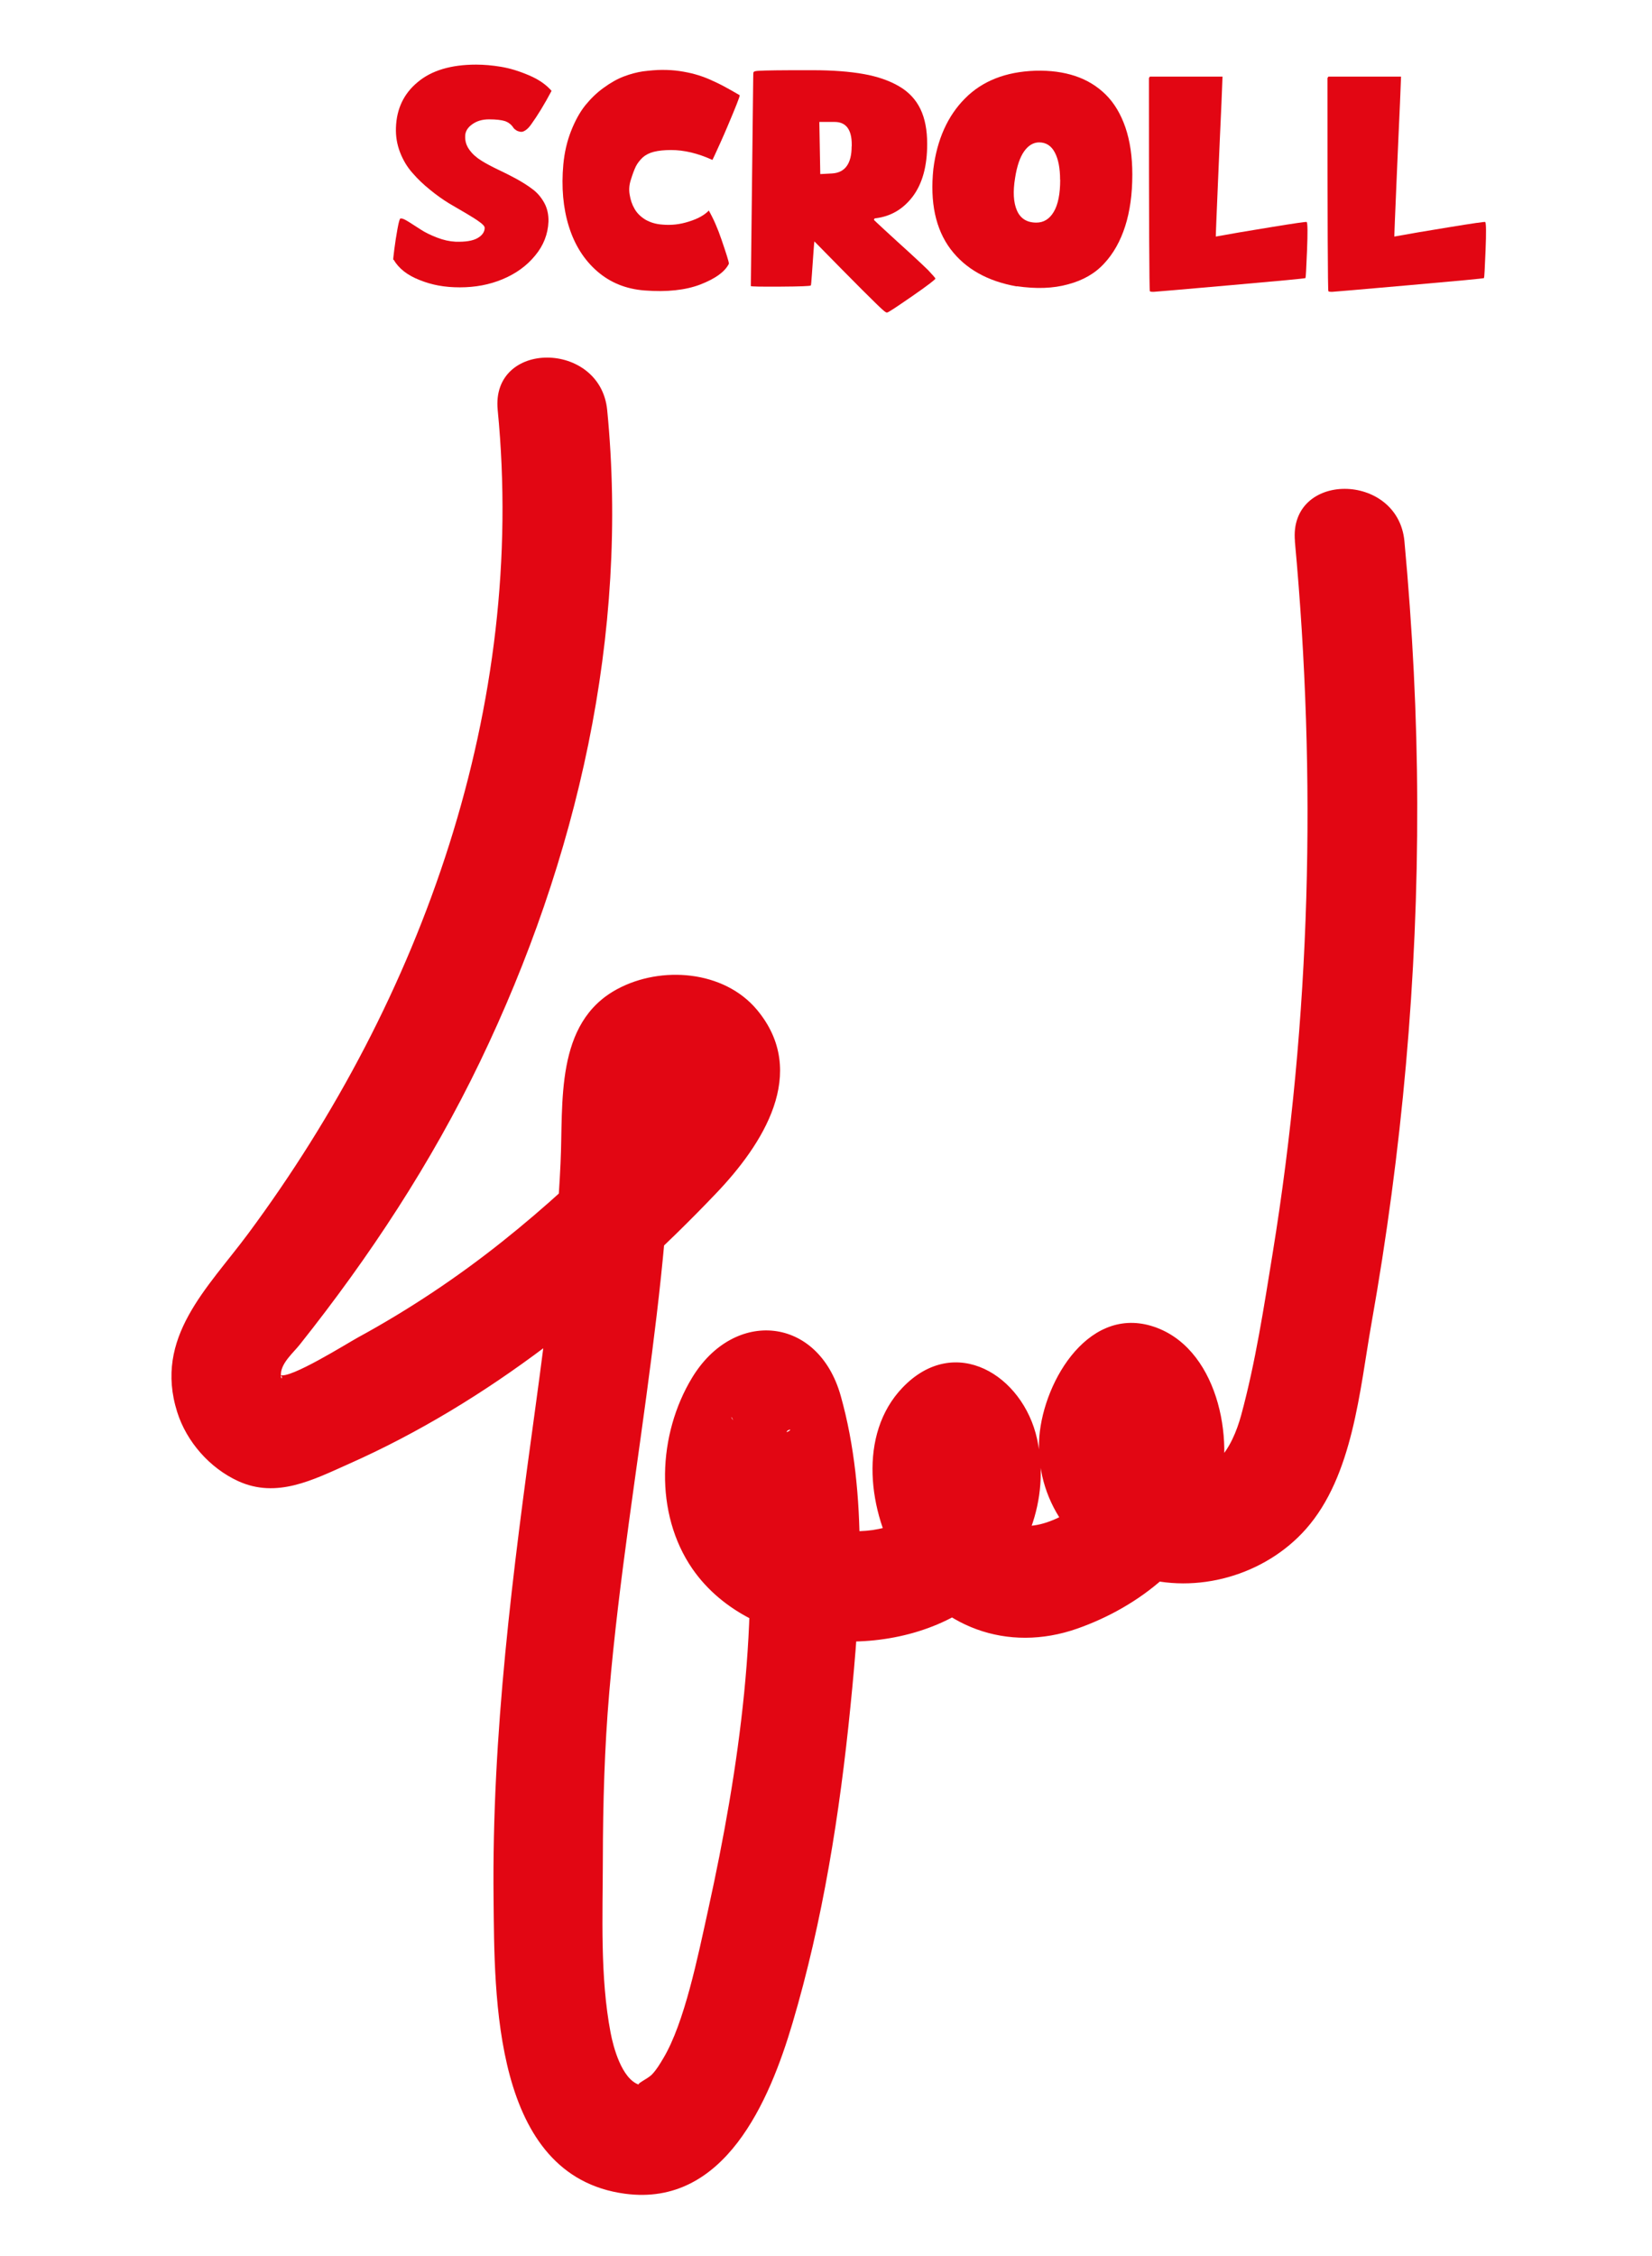
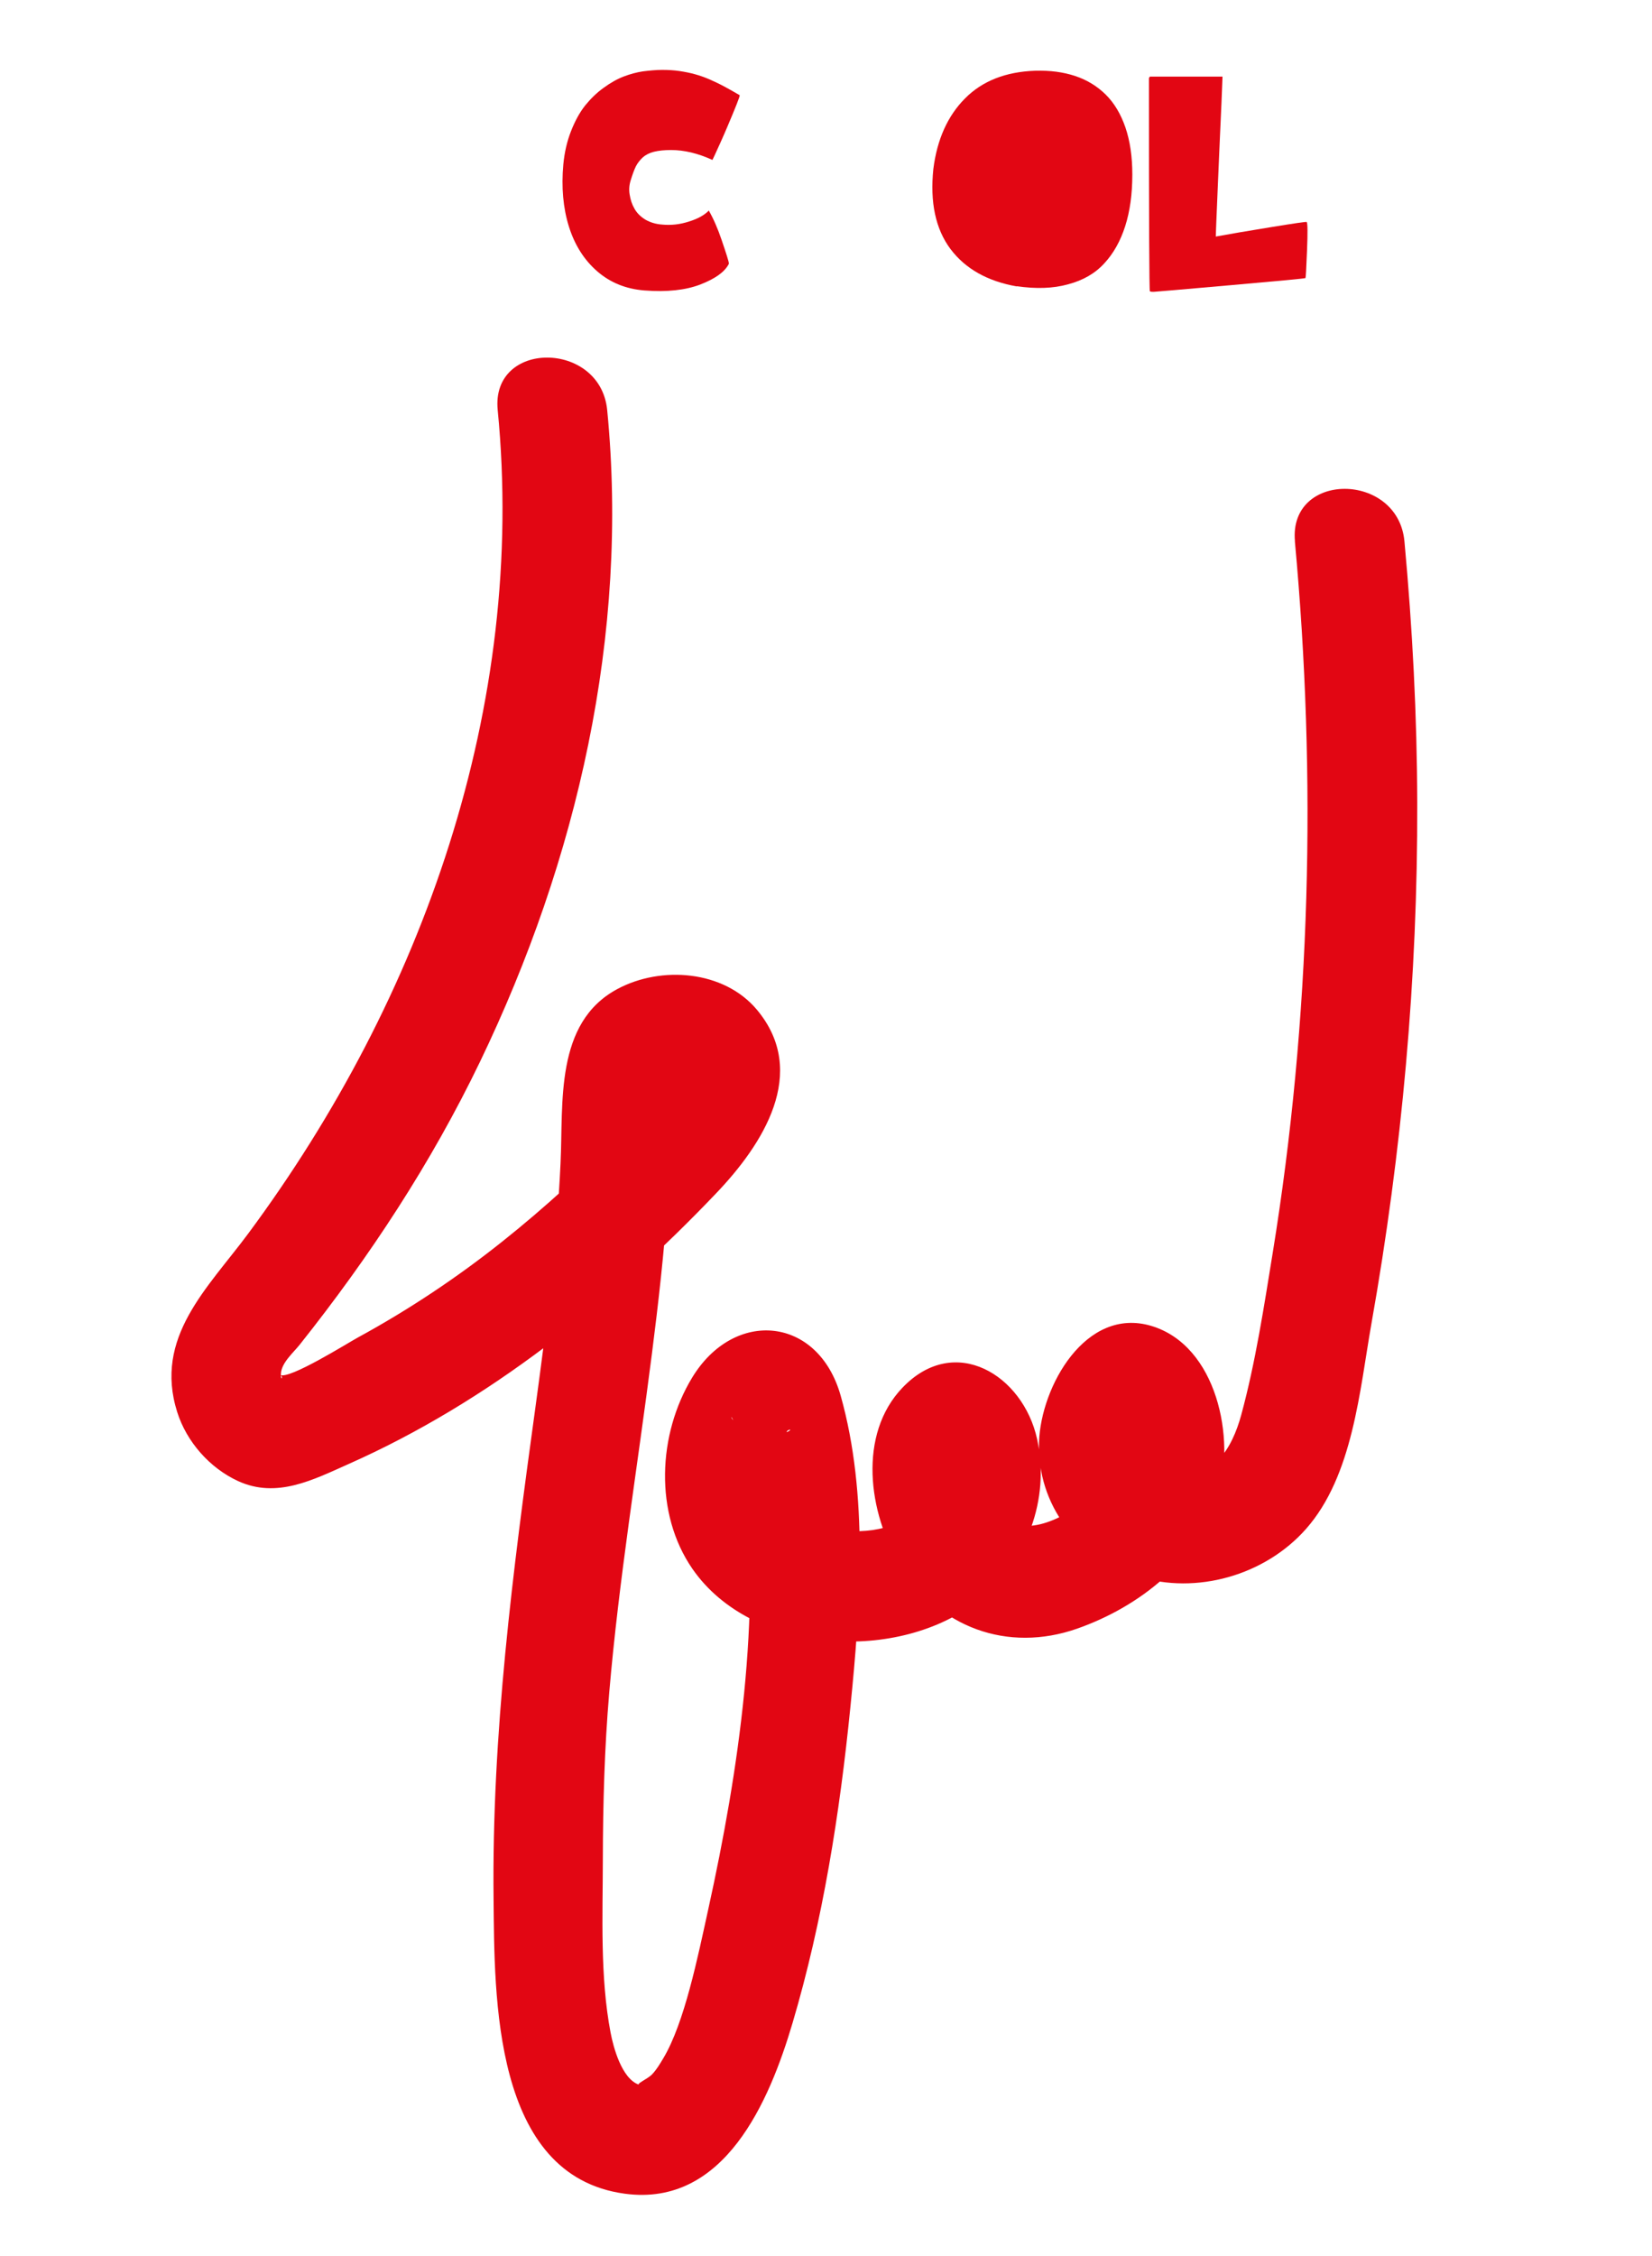
<svg xmlns="http://www.w3.org/2000/svg" id="Capa_1" width="160.09" height="218.52" viewBox="0 0 160.09 218.52">
-   <path d="M38.1,25.16s.02-.34.11-1c.08-.65.19-1.33.31-2s.22-1,.29-1h.09c.12,0,.36.11.73.34s.75.48,1.17.75c.41.27.93.52,1.55.76.62.24,1.21.37,1.79.4.95.03,1.66-.08,2.12-.34s.7-.59.71-.99c0-.16-.16-.34-.48-.57-.32-.24-.74-.5-1.26-.81-.52-.3-1.09-.64-1.71-1-.62-.38-1.24-.82-1.86-1.33-.62-.5-1.18-1.03-1.68-1.61-.51-.57-.91-1.23-1.21-2-.3-.78-.43-1.57-.4-2.39.06-1.83.76-3.3,2.1-4.41,1.34-1.13,3.23-1.7,5.67-1.7.76,0,1.57.07,2.41.21.85.14,1.74.41,2.7.82.95.4,1.68.91,2.2,1.51-.69,1.3-1.35,2.38-1.97,3.24-.19.27-.38.47-.56.58-.19.13-.35.17-.51.14-.15-.03-.28-.07-.38-.14-.11-.07-.2-.14-.28-.25-.19-.3-.46-.51-.81-.64-.35-.11-.87-.17-1.55-.17s-1.2.17-1.63.48c-.44.31-.67.69-.68,1.13-.02.5.11.93.41,1.34.29.41.68.75,1.16,1.05.48.3,1.02.58,1.6.86.58.27,1.17.57,1.75.88.59.33,1.12.65,1.6,1.02.48.35.86.81,1.15,1.34s.42,1.15.4,1.81c-.05,1.2-.48,2.31-1.29,3.28-.81.99-1.86,1.75-3.15,2.29-1.29.54-2.67.79-4.15.79s-2.71-.23-3.9-.71c-1.2-.47-2.03-1.13-2.52-1.98Z" fill="#e20613" />
  <path d="M68.68,20.38c.47.82.88,1.77,1.24,2.83.47,1.37.71,2.14.71,2.29,0,.06-.01.1-.03.11-.41.76-1.33,1.4-2.75,1.95-1.42.54-3.22.74-5.4.57-1.78-.14-3.3-.75-4.57-1.85s-2.19-2.55-2.75-4.34-.74-3.81-.54-6.01c.11-1.17.36-2.25.75-3.24.39-.99.84-1.81,1.37-2.48.53-.65,1.12-1.23,1.79-1.71.66-.48,1.31-.85,1.94-1.09s1.26-.41,1.87-.5c.65-.08,1.27-.14,1.86-.14s1.15.03,1.68.11c.53.08,1.03.18,1.5.31s.96.3,1.46.52c.51.23.98.45,1.4.68.43.23.92.51,1.47.83v.03c0,.14-.4,1.16-1.2,3.04-.2.47-.42.98-.66,1.51-.24.54-.44.95-.57,1.25l-.21.44c-1.4-.64-2.74-.96-4.01-.96-.66,0-1.22.06-1.66.17s-.81.3-1.09.55c-.28.27-.5.55-.66.86-.16.33-.31.74-.47,1.25-.17.5-.22.99-.13,1.49.08.51.23.96.47,1.37.23.41.58.76,1.05,1.05.47.27,1.02.44,1.64.48.85.08,1.72-.01,2.6-.3.88-.27,1.52-.64,1.93-1.08Z" fill="#e20613" />
-   <path d="M72.76,27.71l.23-20.06c0-.41.01-.64.03-.65.04-.06.11-.1.21-.11.1-.03.42-.04.96-.06.53-.01,1.4-.03,2.58-.03h1.99c1.94,0,3.58.13,4.93.37,1.35.24,2.5.64,3.44,1.19s1.63,1.29,2.07,2.21c.44.92.65,2.04.65,3.38,0,2.14-.46,3.82-1.39,5.07-.93,1.23-2.13,1.94-3.61,2.12-.1,0-.15.06-.15.14v.03s.36.35,1.07,1c.71.65,1.51,1.39,2.4,2.19.89.82,1.48,1.37,1.77,1.66.47.5.71.78.71.82,0,.08-.75.67-2.26,1.71s-2.31,1.58-2.43,1.58h-.03c-.06,0-.21-.1-.43-.3-.23-.2-.87-.83-1.93-1.88-1.06-1.06-2.61-2.63-4.65-4.71-.01,0-.04.35-.09,1.06-.05.69-.1,1.4-.15,2.12-.05.71-.08,1.08-.11,1.09-.07.06-1.04.1-2.92.11s-2.85,0-2.91-.06ZM82.54,14.17v-.17c0-1.46-.56-2.19-1.66-2.19h-1.48l.09,5.05,1.13-.06c1.27-.07,1.91-.95,1.91-2.63Z" fill="#e20613" />
-   <path d="M98.54,27.74c-2.84-.5-4.98-1.7-6.43-3.62-1.45-1.94-2-4.53-1.66-7.77.36-2.84,1.38-5.12,3.06-6.81,1.68-1.7,3.95-2.59,6.82-2.69,1.43-.04,2.71.13,3.86.51,1.14.38,2.13.98,2.96,1.8.83.82,1.46,1.88,1.91,3.18.45,1.32.67,2.84.67,4.57,0,1.88-.23,3.55-.69,4.99s-1.14,2.66-2.04,3.62c-.9.98-2.07,1.64-3.51,2.02-1.44.4-3.09.45-4.96.18ZM102.73,17.42c0-1.12-.17-2.01-.51-2.65-.34-.65-.85-.98-1.52-.98-.56,0-1.05.3-1.45.86-.41.58-.7,1.43-.88,2.58-.22,1.33-.16,2.39.18,3.16.34.78.97,1.17,1.88,1.17.71,0,1.28-.35,1.69-1.05.41-.69.62-1.73.62-3.1Z" fill="#e20613" />
+   <path d="M98.54,27.74c-2.84-.5-4.98-1.7-6.43-3.62-1.45-1.94-2-4.53-1.66-7.77.36-2.84,1.38-5.12,3.06-6.81,1.68-1.7,3.95-2.59,6.82-2.69,1.43-.04,2.71.13,3.86.51,1.14.38,2.13.98,2.96,1.8.83.82,1.46,1.88,1.91,3.18.45,1.32.67,2.84.67,4.57,0,1.88-.23,3.55-.69,4.99s-1.14,2.66-2.04,3.62c-.9.98-2.07,1.64-3.51,2.02-1.44.4-3.09.45-4.96.18ZM102.73,17.42Z" fill="#e20613" />
  <path d="M111.43,28.22c-.06-.07-.09-6.82-.09-20.25v-.41l.09-.14h7.04l-.03.76s-.02.62-.07,1.77c-.05,1.16-.11,2.41-.17,3.76-.06,1.34-.12,2.74-.18,4.19-.06,1.43-.11,2.63-.15,3.58-.04.96-.05,1.43-.05,1.43,1.29-.24,3.07-.54,5.34-.91s3.43-.54,3.47-.5c.09.11.1,1.03.03,2.77s-.12,2.63-.15,2.66c-.03.04-2.45.27-7.25.69s-7.28.64-7.43.64h-.15c-.12,0-.2-.01-.24-.06Z" fill="#e20613" />
-   <path d="M128.73,28.22c-.06-.07-.09-6.82-.09-20.25v-.41l.09-.14h7.04l-.03.76s-.02.62-.07,1.77c-.05,1.16-.11,2.41-.17,3.76-.06,1.34-.12,2.74-.18,4.19-.06,1.43-.11,2.63-.15,3.58-.04.96-.05,1.43-.05,1.43,1.29-.24,3.07-.54,5.34-.91s3.43-.54,3.47-.5c.09.11.1,1.03.03,2.77s-.12,2.63-.15,2.66c-.03.04-2.45.27-7.25.69s-7.28.64-7.43.64h-.15c-.12,0-.2-.01-.24-.06Z" fill="#e20613" />
  <path d="M125.48,52.4c2.12,22.96,1.55,46.2-2.15,68.97-.85,5.22-1.66,10.56-3.05,15.68-.88,3.22-2.79,6.54-6.73,5.52-1.18-.3-2.05-.85-2.27-2.12-.41-2.41,2.6-2.48-1.56-2.43-3.67.05-1.88-.29-1.63,1.87.1.82-.1,1.71-.42,2.46-.83,1.97-2.78,3.42-4.6,4.38-3.57,1.9-6.6,1.4-7.68-2.8,0-.04-.18-2.16-.23-2.22-.86-.1-1.73-.19-2.59-.29-2.29-1.08-3.07-.83-2.33.73-.56,1.42-.18,2.65-1.4,3.96-2.27,2.45-6.09,2.47-9.14,1.84-2.09-.43-3.45-1.33-4.05-2.3-1-1.63-.61-4.93.48-6.74.24-.4.31-1.06-.07-.02.22-.6,1.13-.52-.16-.05-.63.23-2.81.28-4.28-.76-1.16-.82-.76-1.6-.22.6.33,1.35.56,2.72.73,4.1,1.63,13.86-.51,28.57-3.49,42.11-1.02,4.64-2.31,11.02-4.36,14.45-.35.58-.63,1.07-1.09,1.56-.47.49-1.68.94-1.2,1.06-.05-.01-.04-.05-.1-.07-1.64-.59-2.45-3.6-2.72-5.03-1.03-5.39-.76-11.31-.75-16.78s.16-10.79.62-16.17c.94-11,2.75-21.9,4.14-32.84.63-4.92,1.18-9.84,1.53-14.79.17-2.41.28-4.82.34-7.23.03-1.1-.1-2.33.08-3.42.38-2.38-.28-.31-.28-.5,0-.29.7-.19.94-.1.05.02-.88-.69-.89-.69-1.49,1.32-2.92,3.66-4.43,5.19-3.71,3.79-7.63,7.4-11.78,10.7-4.38,3.49-9.08,6.62-14,9.3-.99.54-6.67,4.1-7.54,3.63.36.19.04.68.07-.09.04-1.09,1.22-2.07,1.84-2.86,6.77-8.51,12.73-17.57,17.46-27.39,9.42-19.56,14.45-41.38,12.32-63.11-.66-6.74-11.28-6.8-10.61,0,2.8,28.62-7.24,56.93-24.19,79.78-3.93,5.29-9.15,10.03-6.87,17.26.91,2.89,3.16,5.43,5.9,6.69,3.75,1.72,7.27-.12,10.73-1.66,13.52-6,25.44-15.56,35.6-26.21,4.47-4.68,9.06-11.68,3.94-17.79-3.2-3.81-9.28-4.27-13.52-1.99-6.09,3.27-5.22,11.03-5.5,16.87-.37,7.95-1.37,15.87-2.45,23.75-2.18,15.84-4.22,31.48-4.04,47.51.1,9.35-.12,26.82,12.73,28.54,9.67,1.3,14.01-9.01,16.23-16.49,2.95-9.94,4.59-20.36,5.62-30.66.98-9.74,1.75-20.58-.94-30.13-2.17-7.71-10.31-8.47-14.39-1.77-3.34,5.49-3.69,13.16.02,18.53,5.83,8.42,20.12,9.11,27.73,3.04,4.67-3.72,6.96-9.74,5.67-15.62-1.36-6.17-7.95-10.27-13.03-4.98-4.37,4.55-3.3,12.16-.28,17.13,3.71,6.1,10.44,8.59,17.2,6.22,6.01-2.11,11.67-6.54,13.63-12.8,1.74-5.56-.08-14.62-6.46-16.52-6.36-1.89-10.69,5.88-10.87,11.24-.21,6.1,3.79,11.25,9.54,13.03,5.74,1.79,12.35-.11,16.32-4.59,4.57-5.16,5.21-13.46,6.36-19.95,2.95-16.61,4.48-33.49,4.43-50.37-.02-8.46-.46-16.91-1.24-25.34-.62-6.75-11.24-6.81-10.61,0h0Z" fill="#e20613" />
</svg>